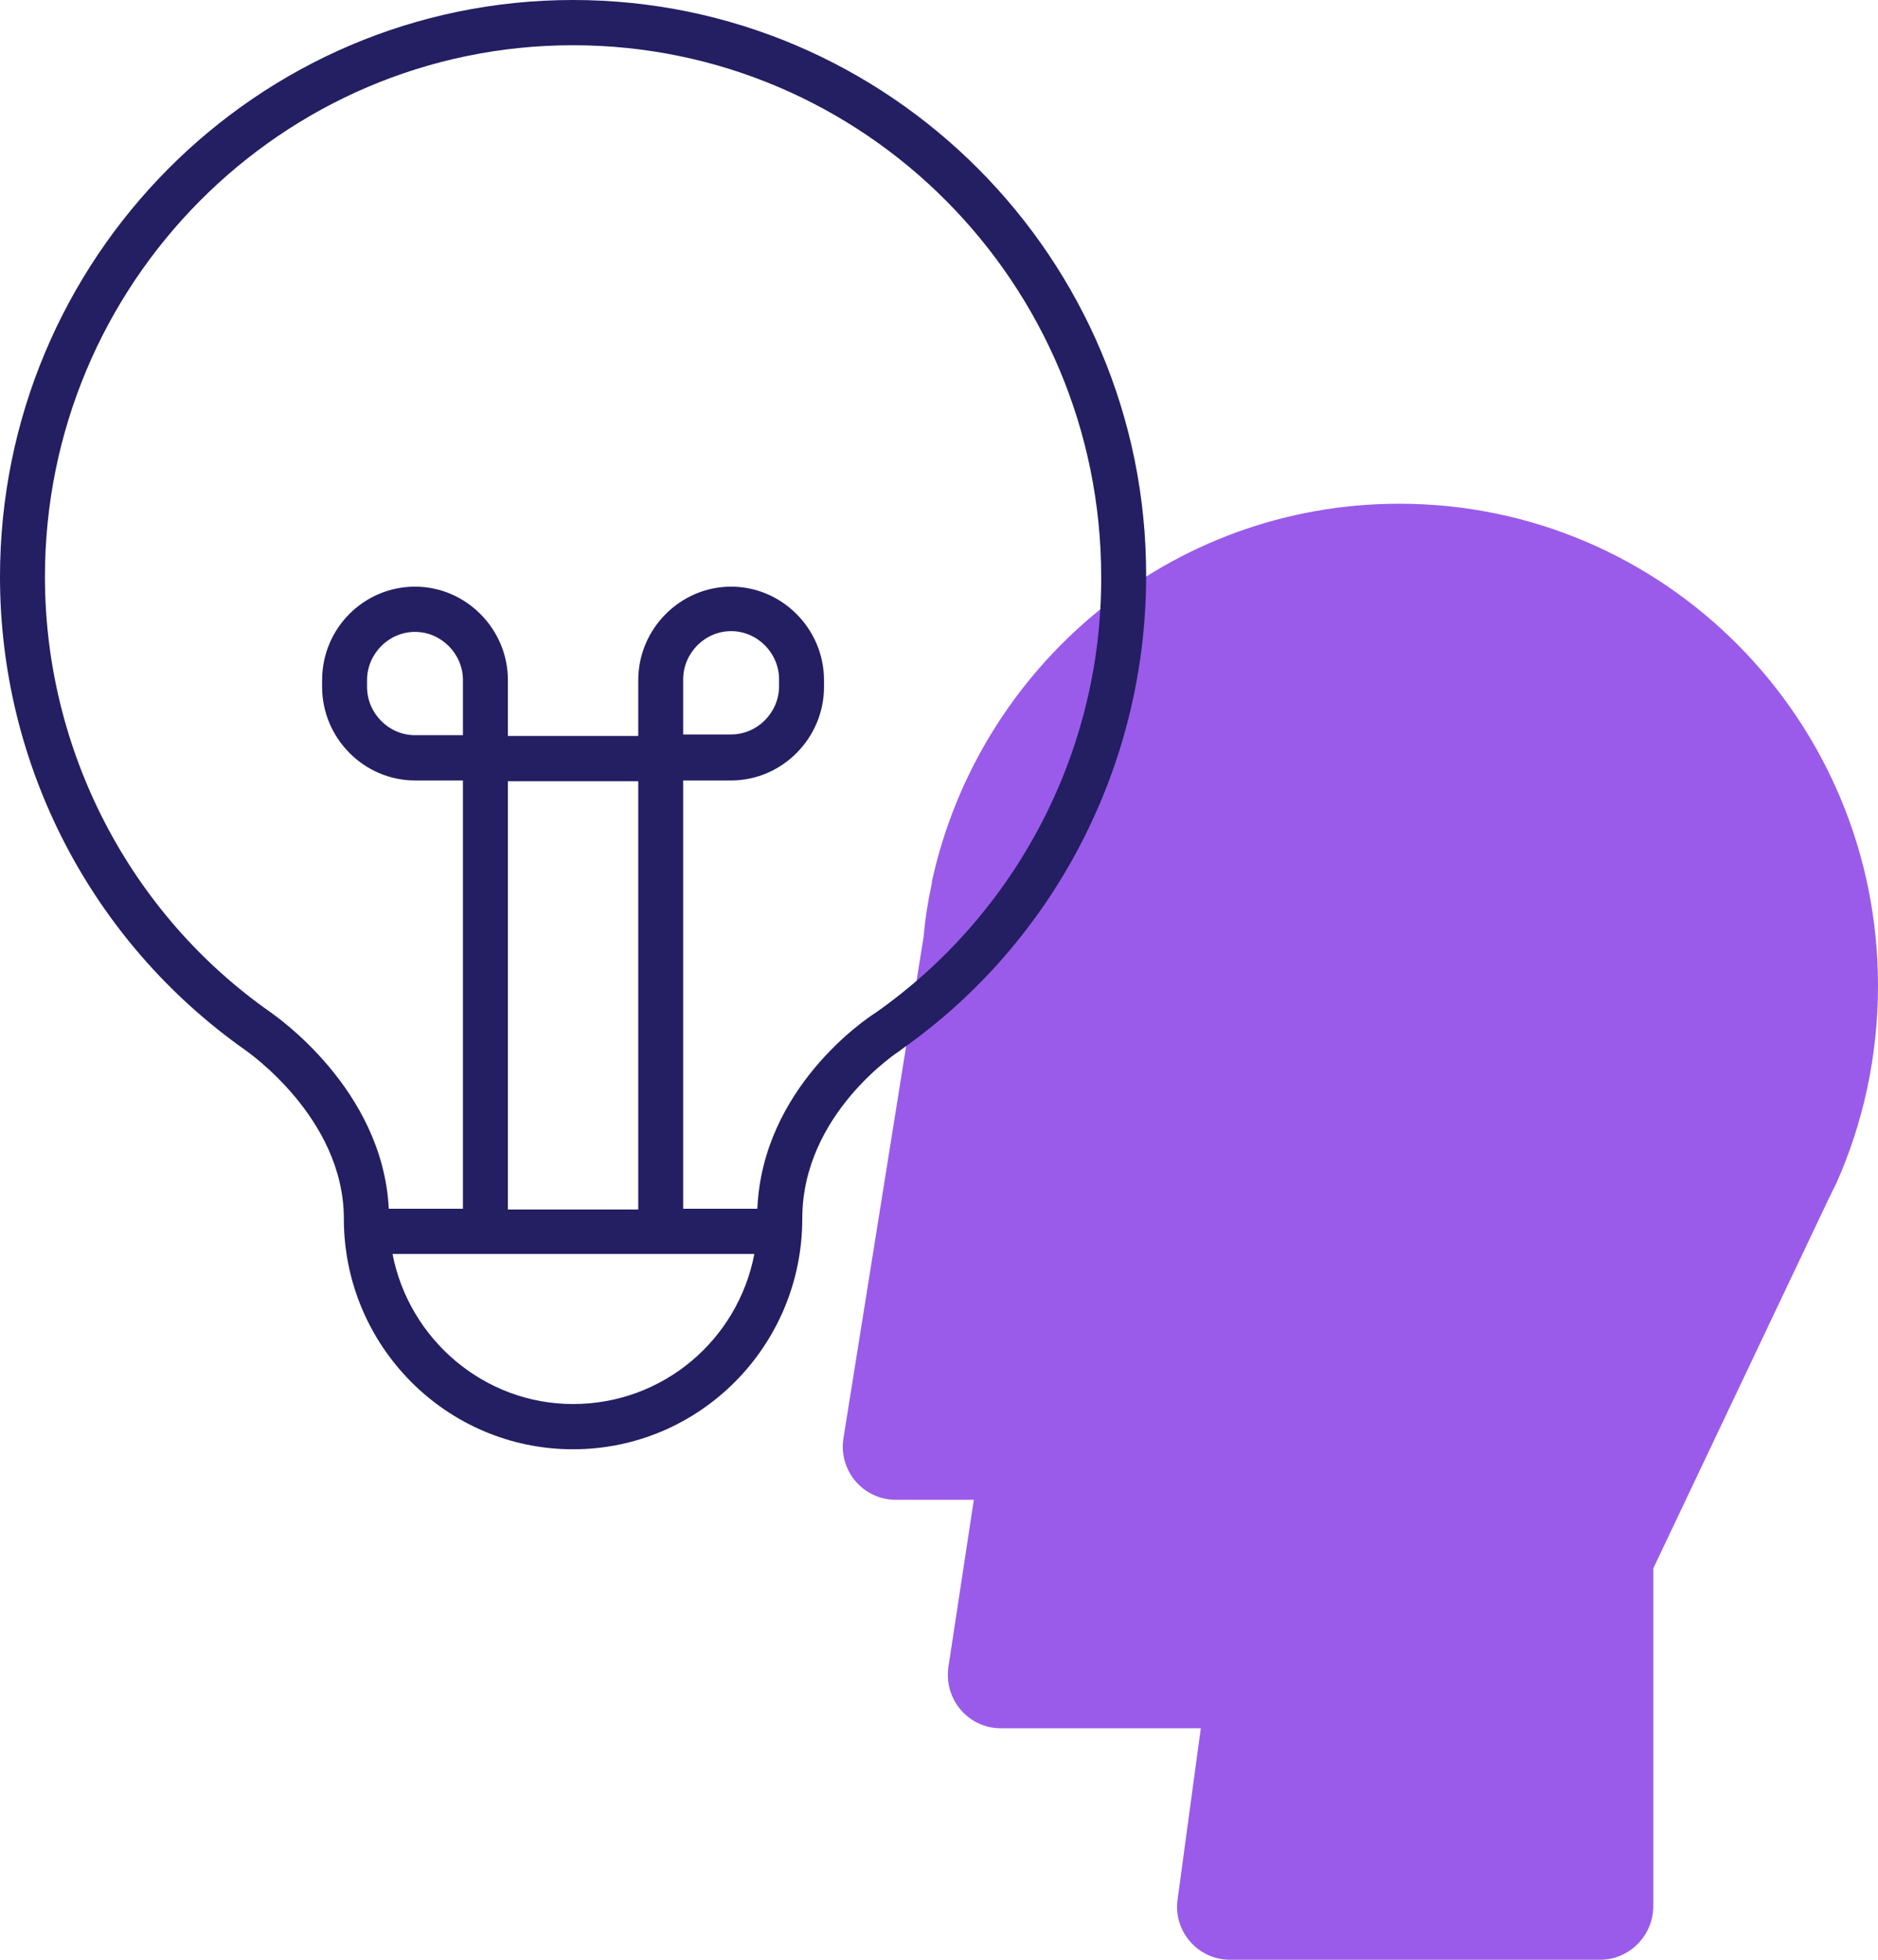
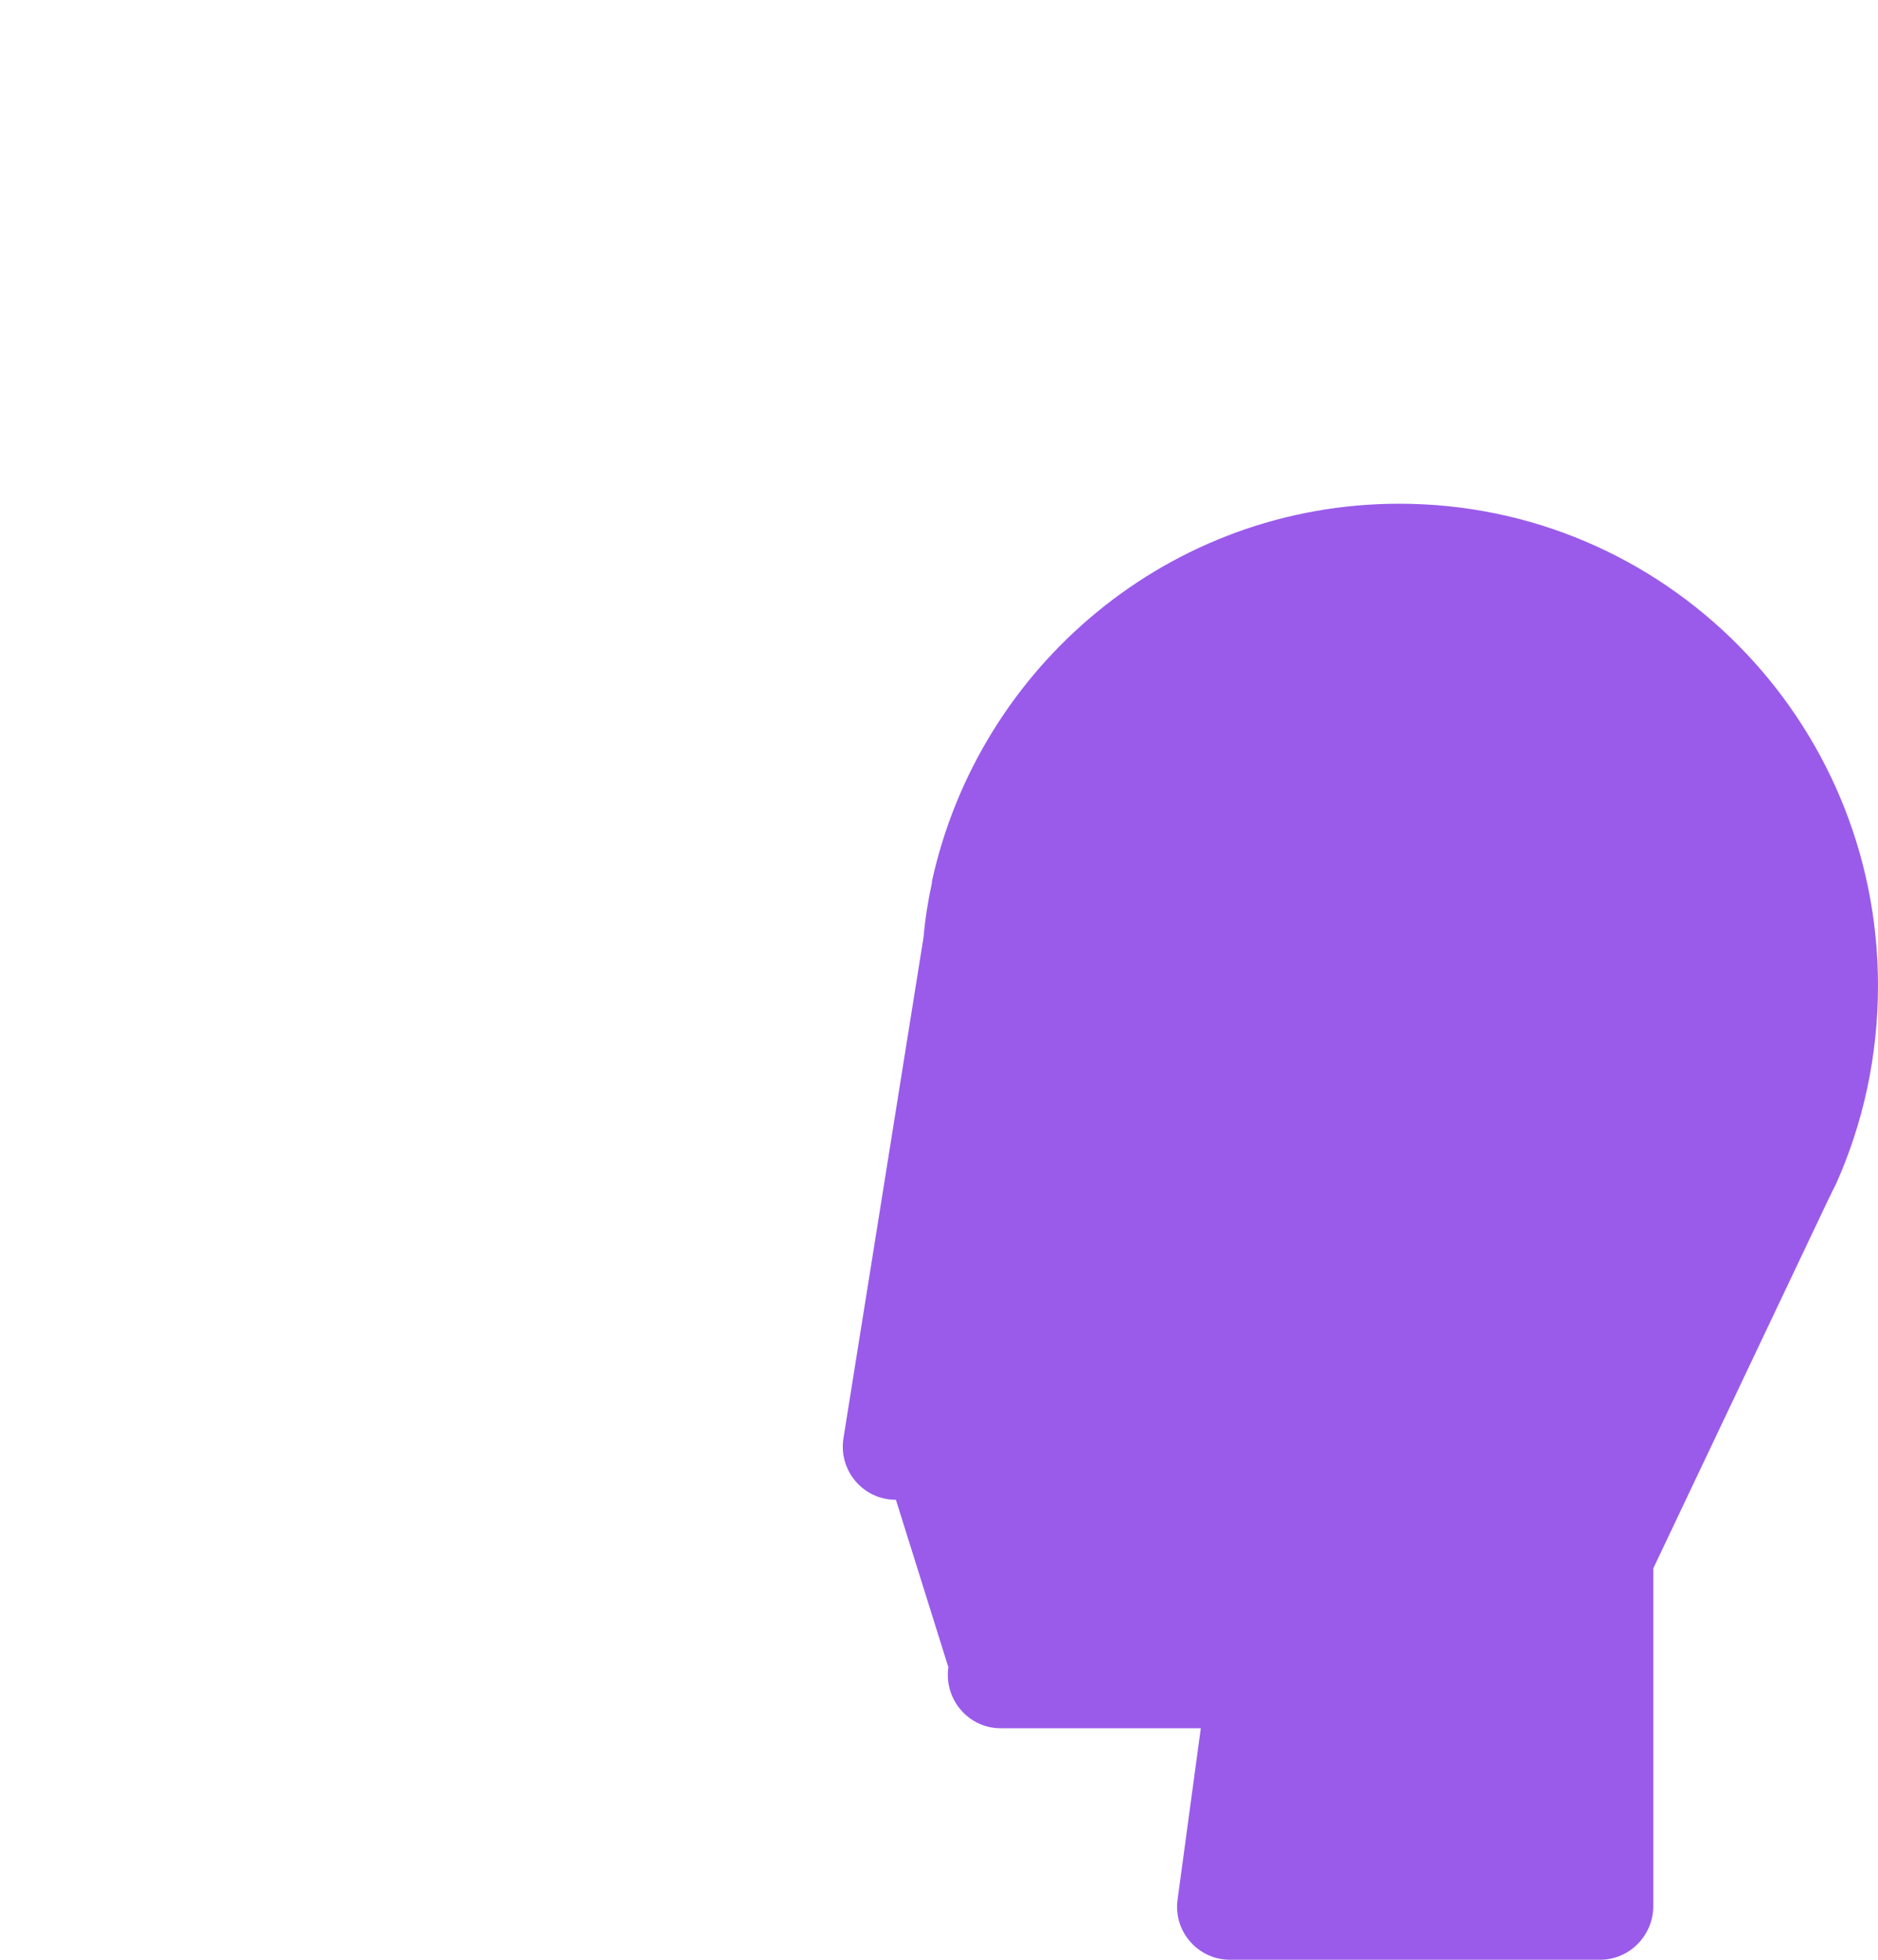
<svg xmlns="http://www.w3.org/2000/svg" width="69" height="72" viewBox="0 0 69 72" fill="none">
  <g clip-path="url(#clip0_162_1418)">
-     <path d="M67.459 43.494C68.45 41.277 69 38.812 69 36.208C69 26.429 61.128 18.506 51.413 18.506C42.991 18.506 35.972 24.462 34.239 32.385V32.44C34.101 33.077 33.991 33.742 33.936 34.407L30.991 52.83C30.798 54.021 31.706 55.101 32.917 55.101H35.78L34.844 61.251C34.679 62.443 35.587 63.495 36.771 63.495H44.119L43.266 69.784C43.101 70.947 44.009 72 45.193 72H51.798H58.789C59.862 72 60.743 71.114 60.743 70.033V57.622L67.211 43.992C67.266 43.909 67.294 43.798 67.349 43.715L67.459 43.494Z" fill="#9A5BEA" />
-     <path d="M21.055 0C9.44 0 0 9.502 0 21.193C0 28.119 3.358 34.601 9.028 38.59C9.055 38.618 12.633 41.056 12.633 44.768C12.633 49.45 16.404 53.245 21.055 53.245C25.706 53.245 29.477 49.45 29.477 44.768C29.477 40.917 33.028 38.618 33.083 38.59L33.11 38.562C38.752 34.601 42.11 28.091 42.11 21.165C42.138 9.502 32.67 0 21.055 0ZM21.055 51.583C17.78 51.583 15.027 49.2 14.422 46.07H27.716C27.11 49.228 24.358 51.583 21.055 51.583ZM17.009 27.01H15.248C14.284 27.01 13.486 26.207 13.486 25.237V24.988C13.486 24.018 14.284 23.215 15.248 23.215C16.211 23.215 17.009 24.018 17.009 24.988V27.01ZM23.45 44.436H18.661V28.7H21.055H23.45V44.436ZM32.174 37.205C31.817 37.427 28.018 39.975 27.826 44.408H25.101V28.673H26.862C28.734 28.673 30.275 27.121 30.275 25.237V24.988C30.275 23.104 28.734 21.553 26.862 21.553C24.991 21.553 23.45 23.104 23.45 24.988V27.038H21.055H18.661V24.988C18.661 23.104 17.119 21.553 15.248 21.553C13.376 21.553 11.835 23.077 11.835 24.988V25.237C11.835 27.121 13.376 28.673 15.248 28.673H17.009V44.408H14.284C14.064 40.003 10.101 37.316 9.963 37.205C4.761 33.576 1.651 27.564 1.651 21.193C1.651 10.416 10.349 1.662 21.055 1.662C31.762 1.662 40.459 10.416 40.459 21.193C40.486 27.564 37.376 33.548 32.174 37.205ZM25.101 27.01V24.96C25.101 23.991 25.899 23.187 26.862 23.187C27.826 23.187 28.624 23.991 28.624 24.96V25.21C28.624 26.179 27.826 26.983 26.862 26.983H25.101V27.01Z" fill="#241E62" />
+     <path d="M67.459 43.494C68.45 41.277 69 38.812 69 36.208C69 26.429 61.128 18.506 51.413 18.506C42.991 18.506 35.972 24.462 34.239 32.385V32.44C34.101 33.077 33.991 33.742 33.936 34.407L30.991 52.83C30.798 54.021 31.706 55.101 32.917 55.101L34.844 61.251C34.679 62.443 35.587 63.495 36.771 63.495H44.119L43.266 69.784C43.101 70.947 44.009 72 45.193 72H51.798H58.789C59.862 72 60.743 71.114 60.743 70.033V57.622L67.211 43.992C67.266 43.909 67.294 43.798 67.349 43.715L67.459 43.494Z" fill="#9A5BEA" />
  </g>
  <defs>
    <clipPath id="clip0_162_1418">
      <rect width="69" height="72" fill="white" />
    </clipPath>
  </defs>
</svg>